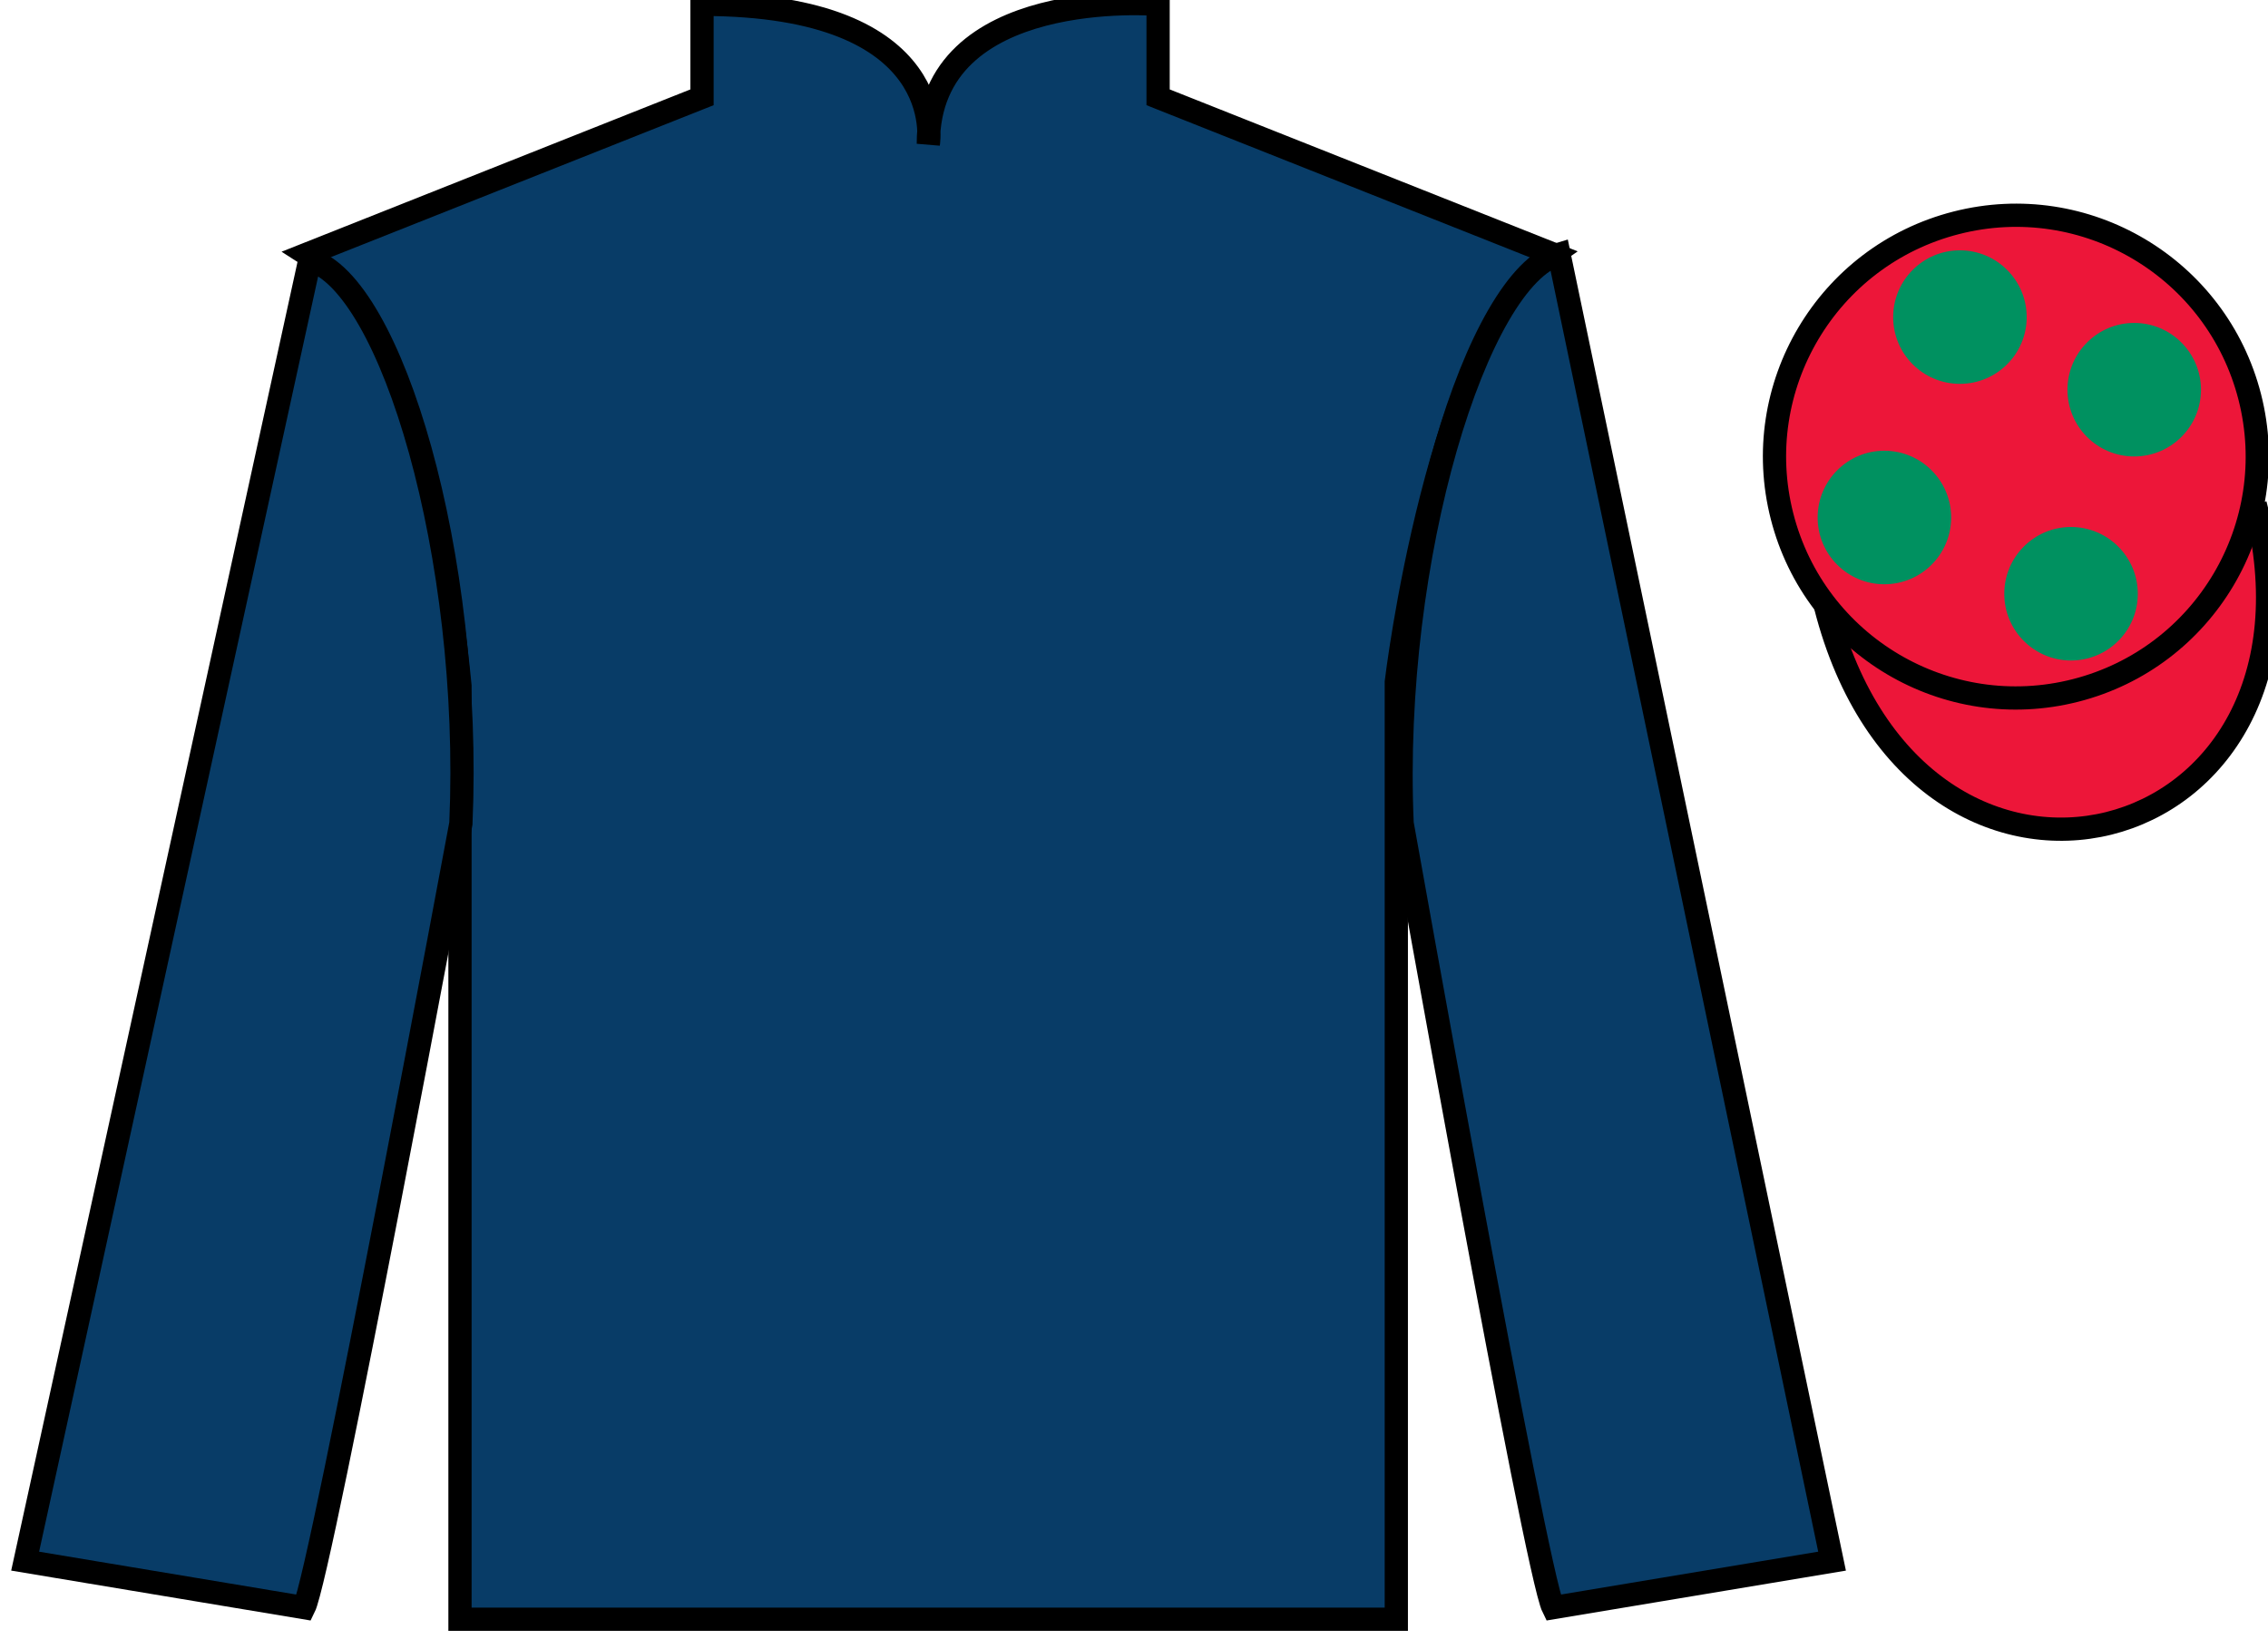
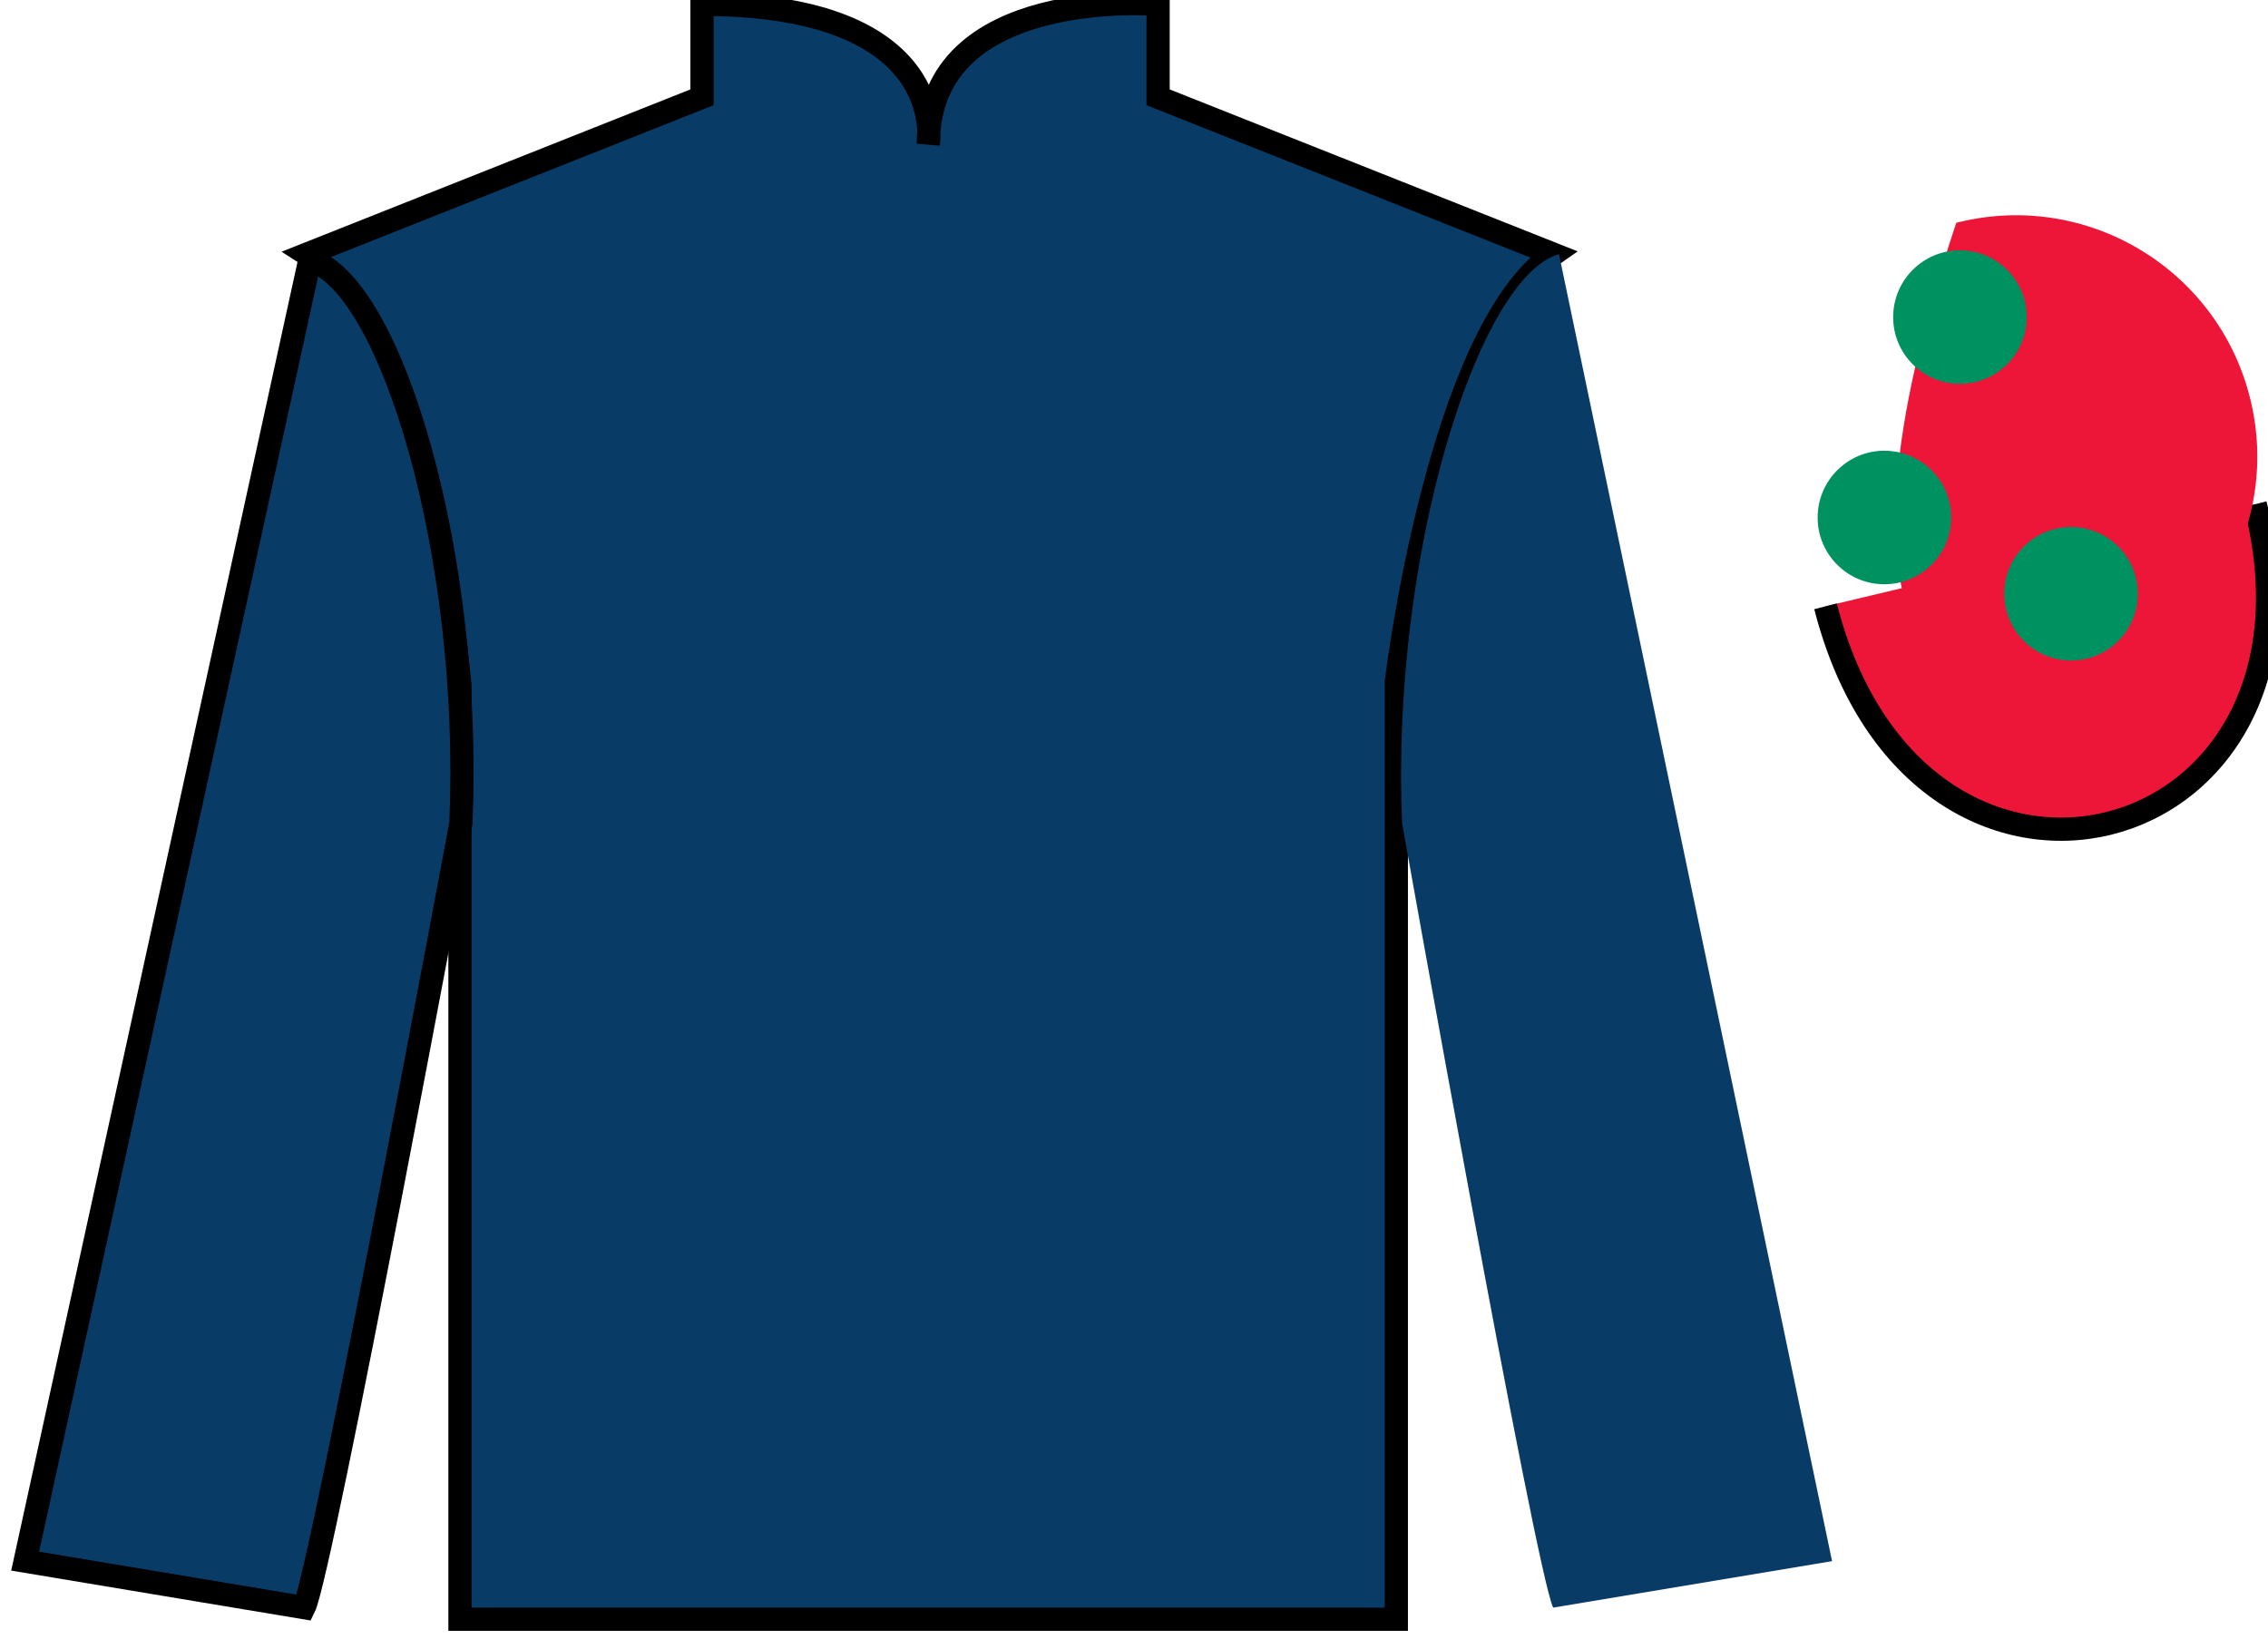
<svg xmlns="http://www.w3.org/2000/svg" width="97.59pt" height="70.52pt" viewBox="0 0 97.59 70.52" version="1.1">
  <g id="surface0">
    <path style=" stroke:none;fill-rule:nonzero;fill:rgb(3.247%,23.717%,40.444%);fill-opacity:1;" d="M 13.207 10.938 C 13.207 10.938 18.293 14.188 19.793 29.52 C 19.793 29.52 19.793 44.52 19.793 69.688 L 60.082 69.688 L 60.082 29.352 C 60.082 29.352 61.875 14.352 66.832 10.938 L 49.832 4.188 L 49.832 0.188 C 49.832 0.188 39.945 -0.648 39.945 6.188 C 39.945 6.188 40.957 0.188 30.207 0.188 L 30.207 4.188 L 13.207 10.938 " />
    <path style="fill:none;stroke-width:10;stroke-linecap:butt;stroke-linejoin:miter;stroke:rgb(0%,0%,0%);stroke-opacity:1;stroke-miterlimit:4;" d="M 132.07 595.825 C 132.07 595.825 182.93 563.325 197.93 410.005 C 197.93 410.005 197.93 260.005 197.93 8.325 L 600.82 8.325 L 600.82 411.684 C 600.82 411.684 618.75 561.684 668.32 595.825 L 498.32 663.325 L 498.32 703.325 C 498.32 703.325 399.453 711.684 399.453 643.325 C 399.453 643.325 409.57 703.325 302.07 703.325 L 302.07 663.325 L 132.07 595.825 Z M 132.07 595.825 " transform="matrix(0.1,0,0,-0.1,0,70.52)" />
    <path style=" stroke:none;fill-rule:nonzero;fill:rgb(3.247%,23.717%,40.444%);fill-opacity:1;" d="M 13.082 69.188 C 13.832 67.688 19.832 35.438 19.832 35.438 C 20.332 23.938 16.832 12.188 13.332 11.188 L 1.082 67.188 L 13.082 69.188 " />
    <path style="fill:none;stroke-width:10;stroke-linecap:butt;stroke-linejoin:miter;stroke:rgb(0%,0%,0%);stroke-opacity:1;stroke-miterlimit:4;" d="M 130.82 13.325 C 138.32 28.325 198.32 350.825 198.32 350.825 C 203.32 465.825 168.32 583.325 133.32 593.325 L 10.82 33.325 L 130.82 13.325 Z M 130.82 13.325 " transform="matrix(0.1,0,0,-0.1,0,70.52)" />
    <path style=" stroke:none;fill-rule:nonzero;fill:rgb(3.247%,23.717%,40.444%);fill-opacity:1;" d="M 78.832 67.188 L 67.082 10.938 C 63.582 11.938 59.832 23.938 60.332 35.438 C 60.332 35.438 66.082 67.688 66.832 69.188 L 78.832 67.188 " />
-     <path style="fill:none;stroke-width:10;stroke-linecap:butt;stroke-linejoin:miter;stroke:rgb(0%,0%,0%);stroke-opacity:1;stroke-miterlimit:4;" d="M 788.32 33.325 L 670.82 595.825 C 635.82 585.825 598.32 465.825 603.32 350.825 C 603.32 350.825 660.82 28.325 668.32 13.325 L 788.32 33.325 Z M 788.32 33.325 " transform="matrix(0.1,0,0,-0.1,0,70.52)" />
    <path style="fill-rule:nonzero;fill:rgb(92.863%,8.783%,22.277%);fill-opacity:1;stroke-width:10;stroke-linecap:butt;stroke-linejoin:miter;stroke:rgb(0%,0%,0%);stroke-opacity:1;stroke-miterlimit:4;" d="M 785.508 444.262 C 825.234 288.598 1009.18 336.177 970.391 488.208 " transform="matrix(0.1,0,0,-0.1,0,70.52)" />
-     <path style=" stroke:none;fill-rule:nonzero;fill:rgb(92.863%,8.783%,22.277%);fill-opacity:1;" d="M 89.309 29.715 C 94.867 28.297 98.223 22.641 96.805 17.082 C 95.387 11.527 89.734 8.168 84.176 9.59 C 78.617 11.008 75.262 16.66 76.68 22.219 C 78.098 27.777 83.754 31.133 89.309 29.715 " />
-     <path style="fill:none;stroke-width:10;stroke-linecap:butt;stroke-linejoin:miter;stroke:rgb(0%,0%,0%);stroke-opacity:1;stroke-miterlimit:4;" d="M 893.086 408.052 C 948.672 422.231 982.227 478.794 968.047 534.38 C 953.867 589.927 897.344 623.52 841.758 609.302 C 786.172 595.122 752.617 538.598 766.797 483.012 C 780.977 427.427 837.539 393.872 893.086 408.052 Z M 893.086 408.052 " transform="matrix(0.1,0,0,-0.1,0,70.52)" />
+     <path style=" stroke:none;fill-rule:nonzero;fill:rgb(92.863%,8.783%,22.277%);fill-opacity:1;" d="M 89.309 29.715 C 94.867 28.297 98.223 22.641 96.805 17.082 C 95.387 11.527 89.734 8.168 84.176 9.59 C 78.098 27.777 83.754 31.133 89.309 29.715 " />
    <path style=" stroke:none;fill-rule:nonzero;fill:rgb(0%,56.872%,37.69%);fill-opacity:1;" d="M 89.113 28.426 C 90.699 28.426 91.988 27.141 91.988 25.555 C 91.988 23.969 90.699 22.68 89.113 22.68 C 87.527 22.68 86.242 23.969 86.242 25.555 C 86.242 27.141 87.527 28.426 89.113 28.426 " />
    <path style=" stroke:none;fill-rule:nonzero;fill:rgb(0%,56.872%,37.69%);fill-opacity:1;" d="M 81.082 25.145 C 82.668 25.145 83.957 23.859 83.957 22.273 C 83.957 20.688 82.668 19.398 81.082 19.398 C 79.496 19.398 78.211 20.688 78.211 22.273 C 78.211 23.859 79.496 25.145 81.082 25.145 " />
-     <path style=" stroke:none;fill-rule:nonzero;fill:rgb(0%,56.872%,37.69%);fill-opacity:1;" d="M 91.832 19.645 C 93.418 19.645 94.707 18.359 94.707 16.773 C 94.707 15.188 93.418 13.898 91.832 13.898 C 90.246 13.898 88.961 15.188 88.961 16.773 C 88.961 18.359 90.246 19.645 91.832 19.645 " />
    <path style=" stroke:none;fill-rule:nonzero;fill:rgb(0%,56.872%,37.69%);fill-opacity:1;" d="M 84.332 16.52 C 85.918 16.52 87.207 15.234 87.207 13.648 C 87.207 12.062 85.918 10.773 84.332 10.773 C 82.746 10.773 81.461 12.062 81.461 13.648 C 81.461 15.234 82.746 16.52 84.332 16.52 " />
  </g>
</svg>